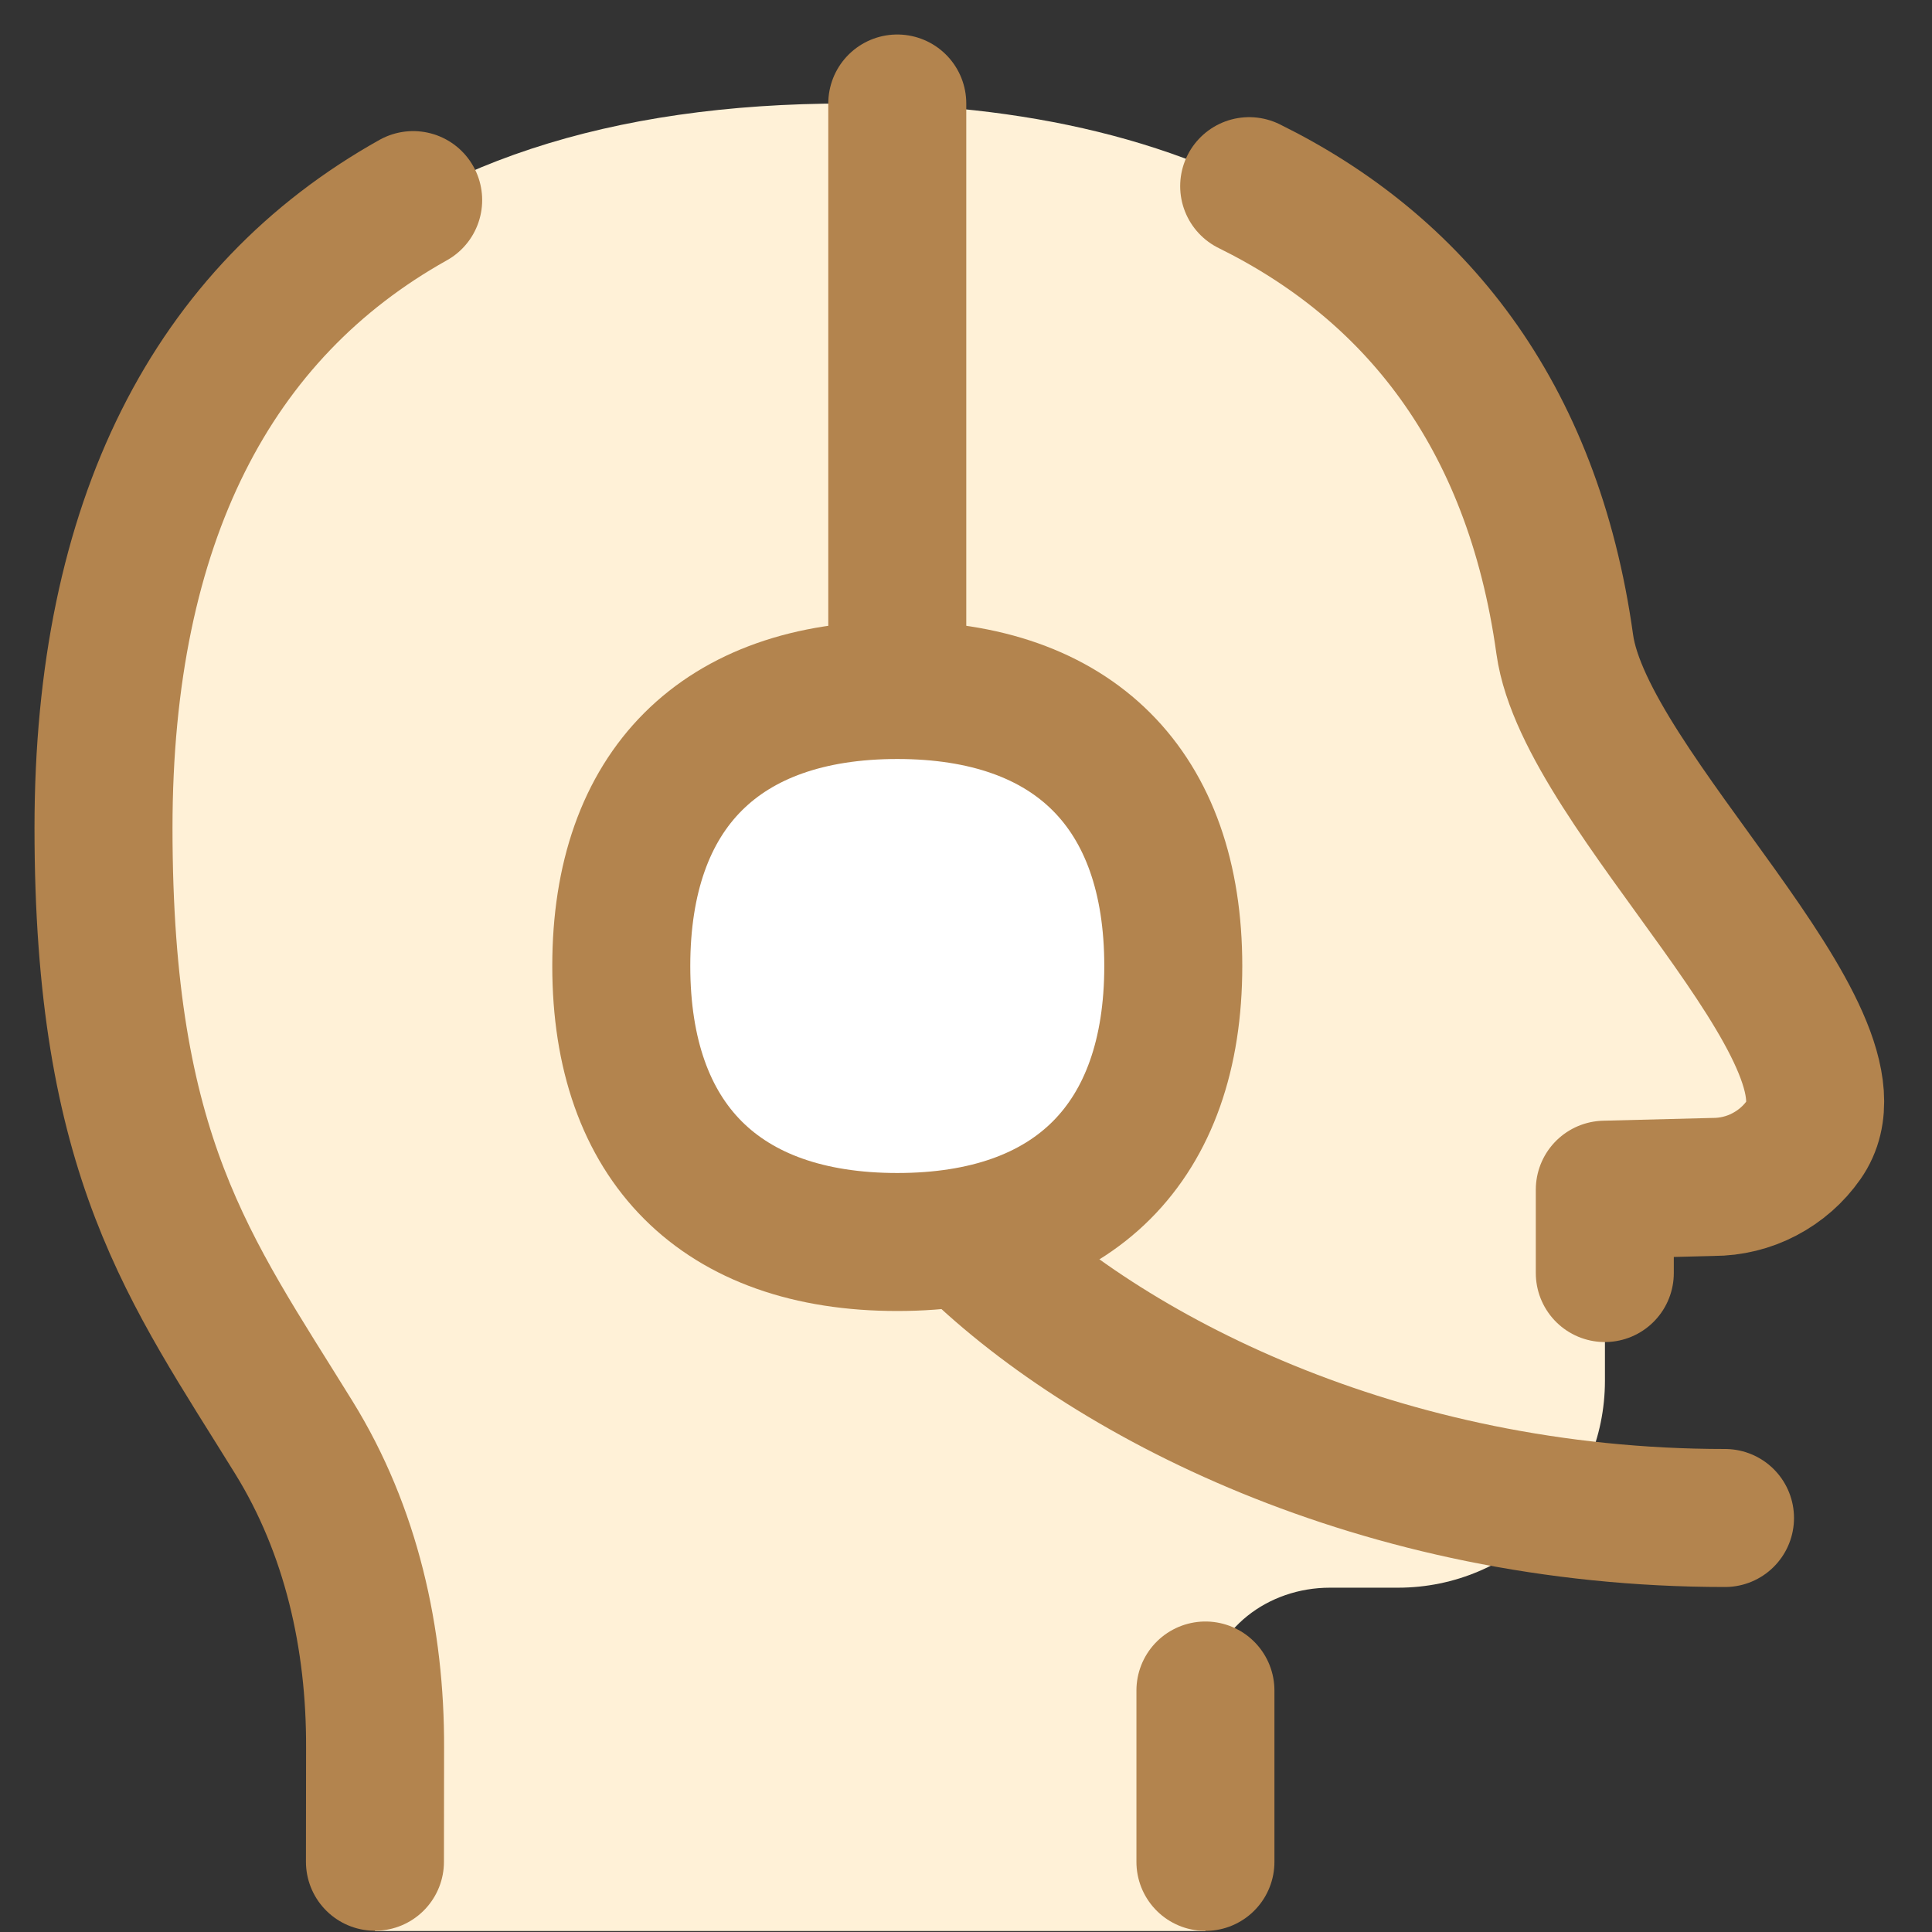
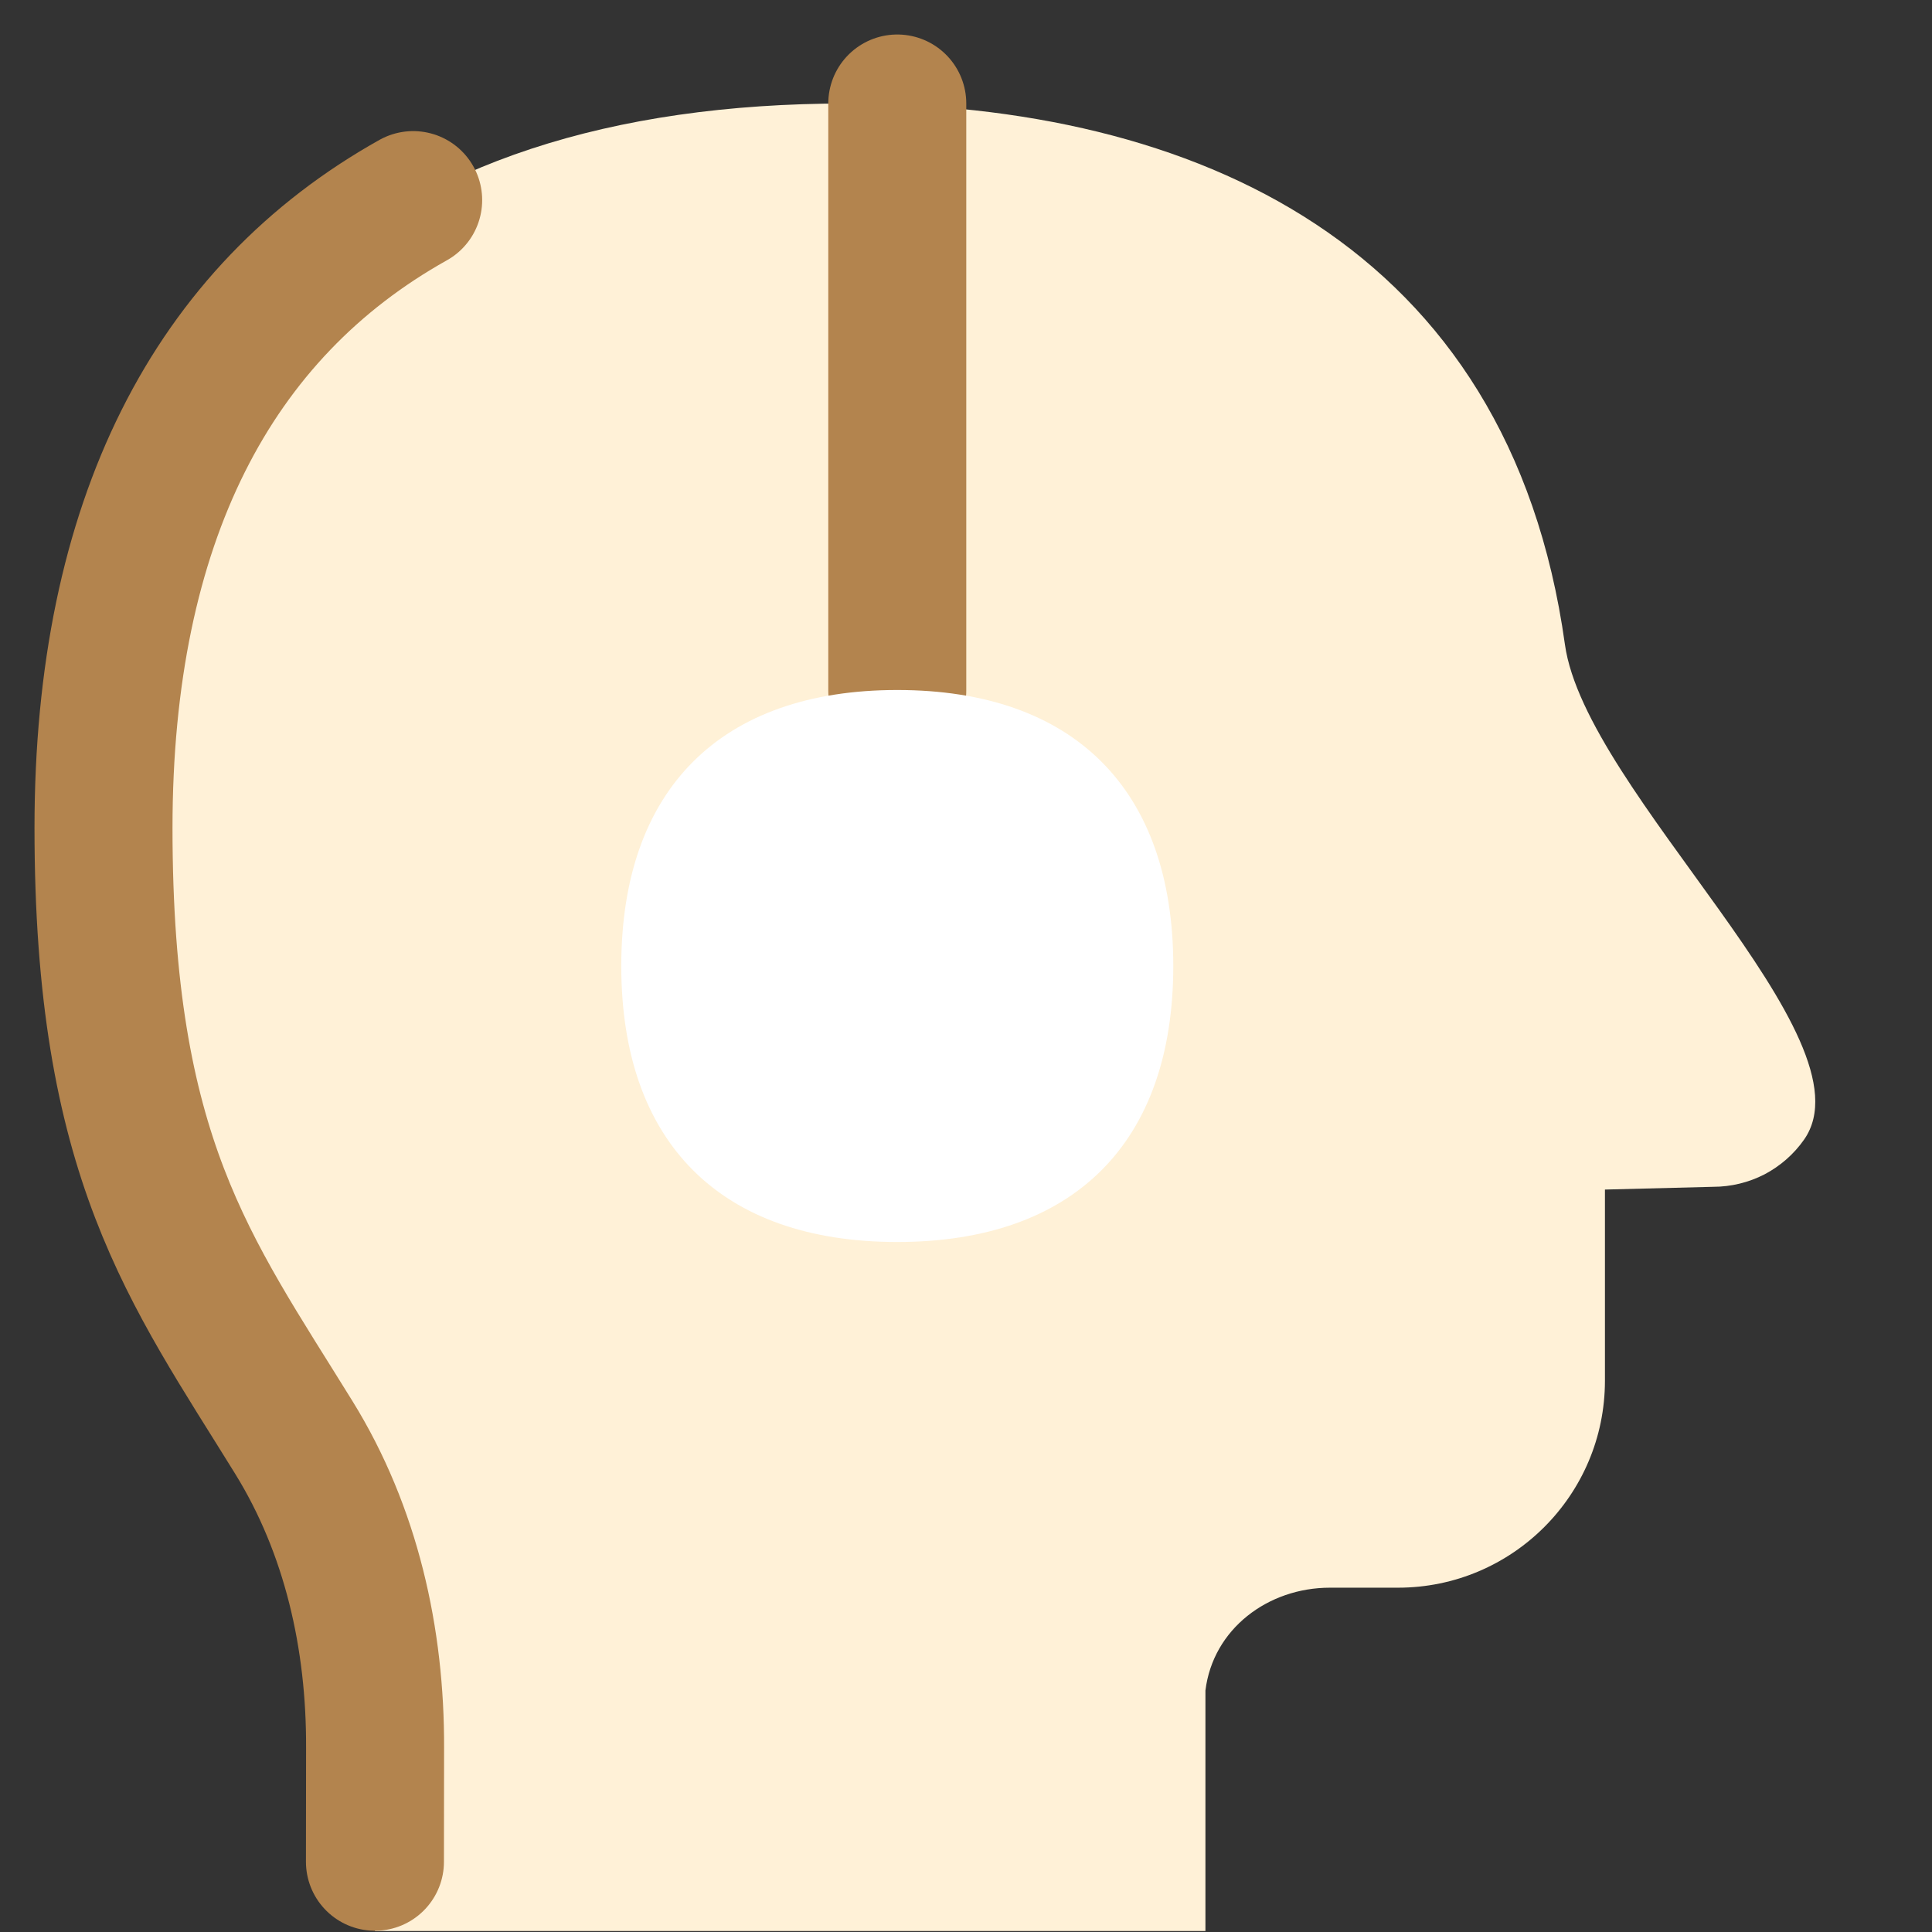
<svg xmlns="http://www.w3.org/2000/svg" width="14" height="14" viewBox="0 0 14 14" fill="none">
  <rect x="0" y="0" width="14" height="14" fill="#333333" stroke="none" />
  <g clip-path="url(#clip0_1122_12227)">
    <path d="M12.786 8.51C12.9 8.45 12.999 8.364 13.073 8.258C13.588 7.523 11.489 5.741 11.34 4.67C10.937 1.773 8.662 0.75 6.13 0.75C2.717 0.75 0.75 2.5 0.75 6C0.75 8.394 1.375 9.196 2.131 10.419C2.546 11.09 2.721 11.873 2.719 12.662C2.718 13.146 2.717 13.667 2.717 13.993H8.735V12.25C8.79 11.804 9.188 11.505 9.637 11.505H10.13C10.958 11.505 11.63 10.833 11.63 10.005V8.62L12.415 8.6C12.544 8.6 12.671 8.569 12.786 8.51Z" fill="#FFF1D7" />
    <path d="M6.502 5.004V0.75" stroke="#B3844E" stroke-linecap="round" stroke-linejoin="round" />
-     <path d="M7 8.965C8 9.965 10 11 12.5 11" stroke="#B3844E" stroke-linecap="round" stroke-linejoin="round" />
    <path d="M2.717 13.491C2.717 13.25 2.718 12.955 2.718 12.665C2.721 11.874 2.545 11.088 2.129 10.416C1.374 9.194 0.75 8.392 0.75 6C0.75 3.778 1.542 2.262 2.994 1.45" stroke="#B3844E" stroke-linecap="round" stroke-linejoin="round" />
-     <path d="M11.629 9.225V8.621L12.414 8.601C12.543 8.601 12.671 8.57 12.785 8.51C12.9 8.45 12.998 8.364 13.072 8.258C13.588 7.523 11.489 5.741 11.339 4.67C11.105 2.984 10.236 1.933 9.052 1.349" stroke="#B3844E" stroke-linecap="round" stroke-linejoin="round" />
-     <path d="M8.735 12.25V13.492" stroke="#B3844E" stroke-linecap="round" stroke-linejoin="round" />
    <path d="M6.502 9C7.782 9 8.502 8.28 8.502 7C8.502 5.72 7.782 5 6.502 5C5.222 5 4.502 5.72 4.502 7C4.502 8.28 5.222 9 6.502 9Z" fill="white" />
-     <path d="M6.502 9C7.782 9 8.502 8.28 8.502 7C8.502 5.72 7.782 5 6.502 5C5.222 5 4.502 5.72 4.502 7C4.502 8.28 5.222 9 6.502 9Z" stroke="#B3844E" stroke-linecap="round" stroke-linejoin="round" />
  </g>
  <defs>
    <clipPath id="clip0_1122_12227">
      <rect width="14" height="14" fill="white" />
    </clipPath>
  </defs>
</svg>